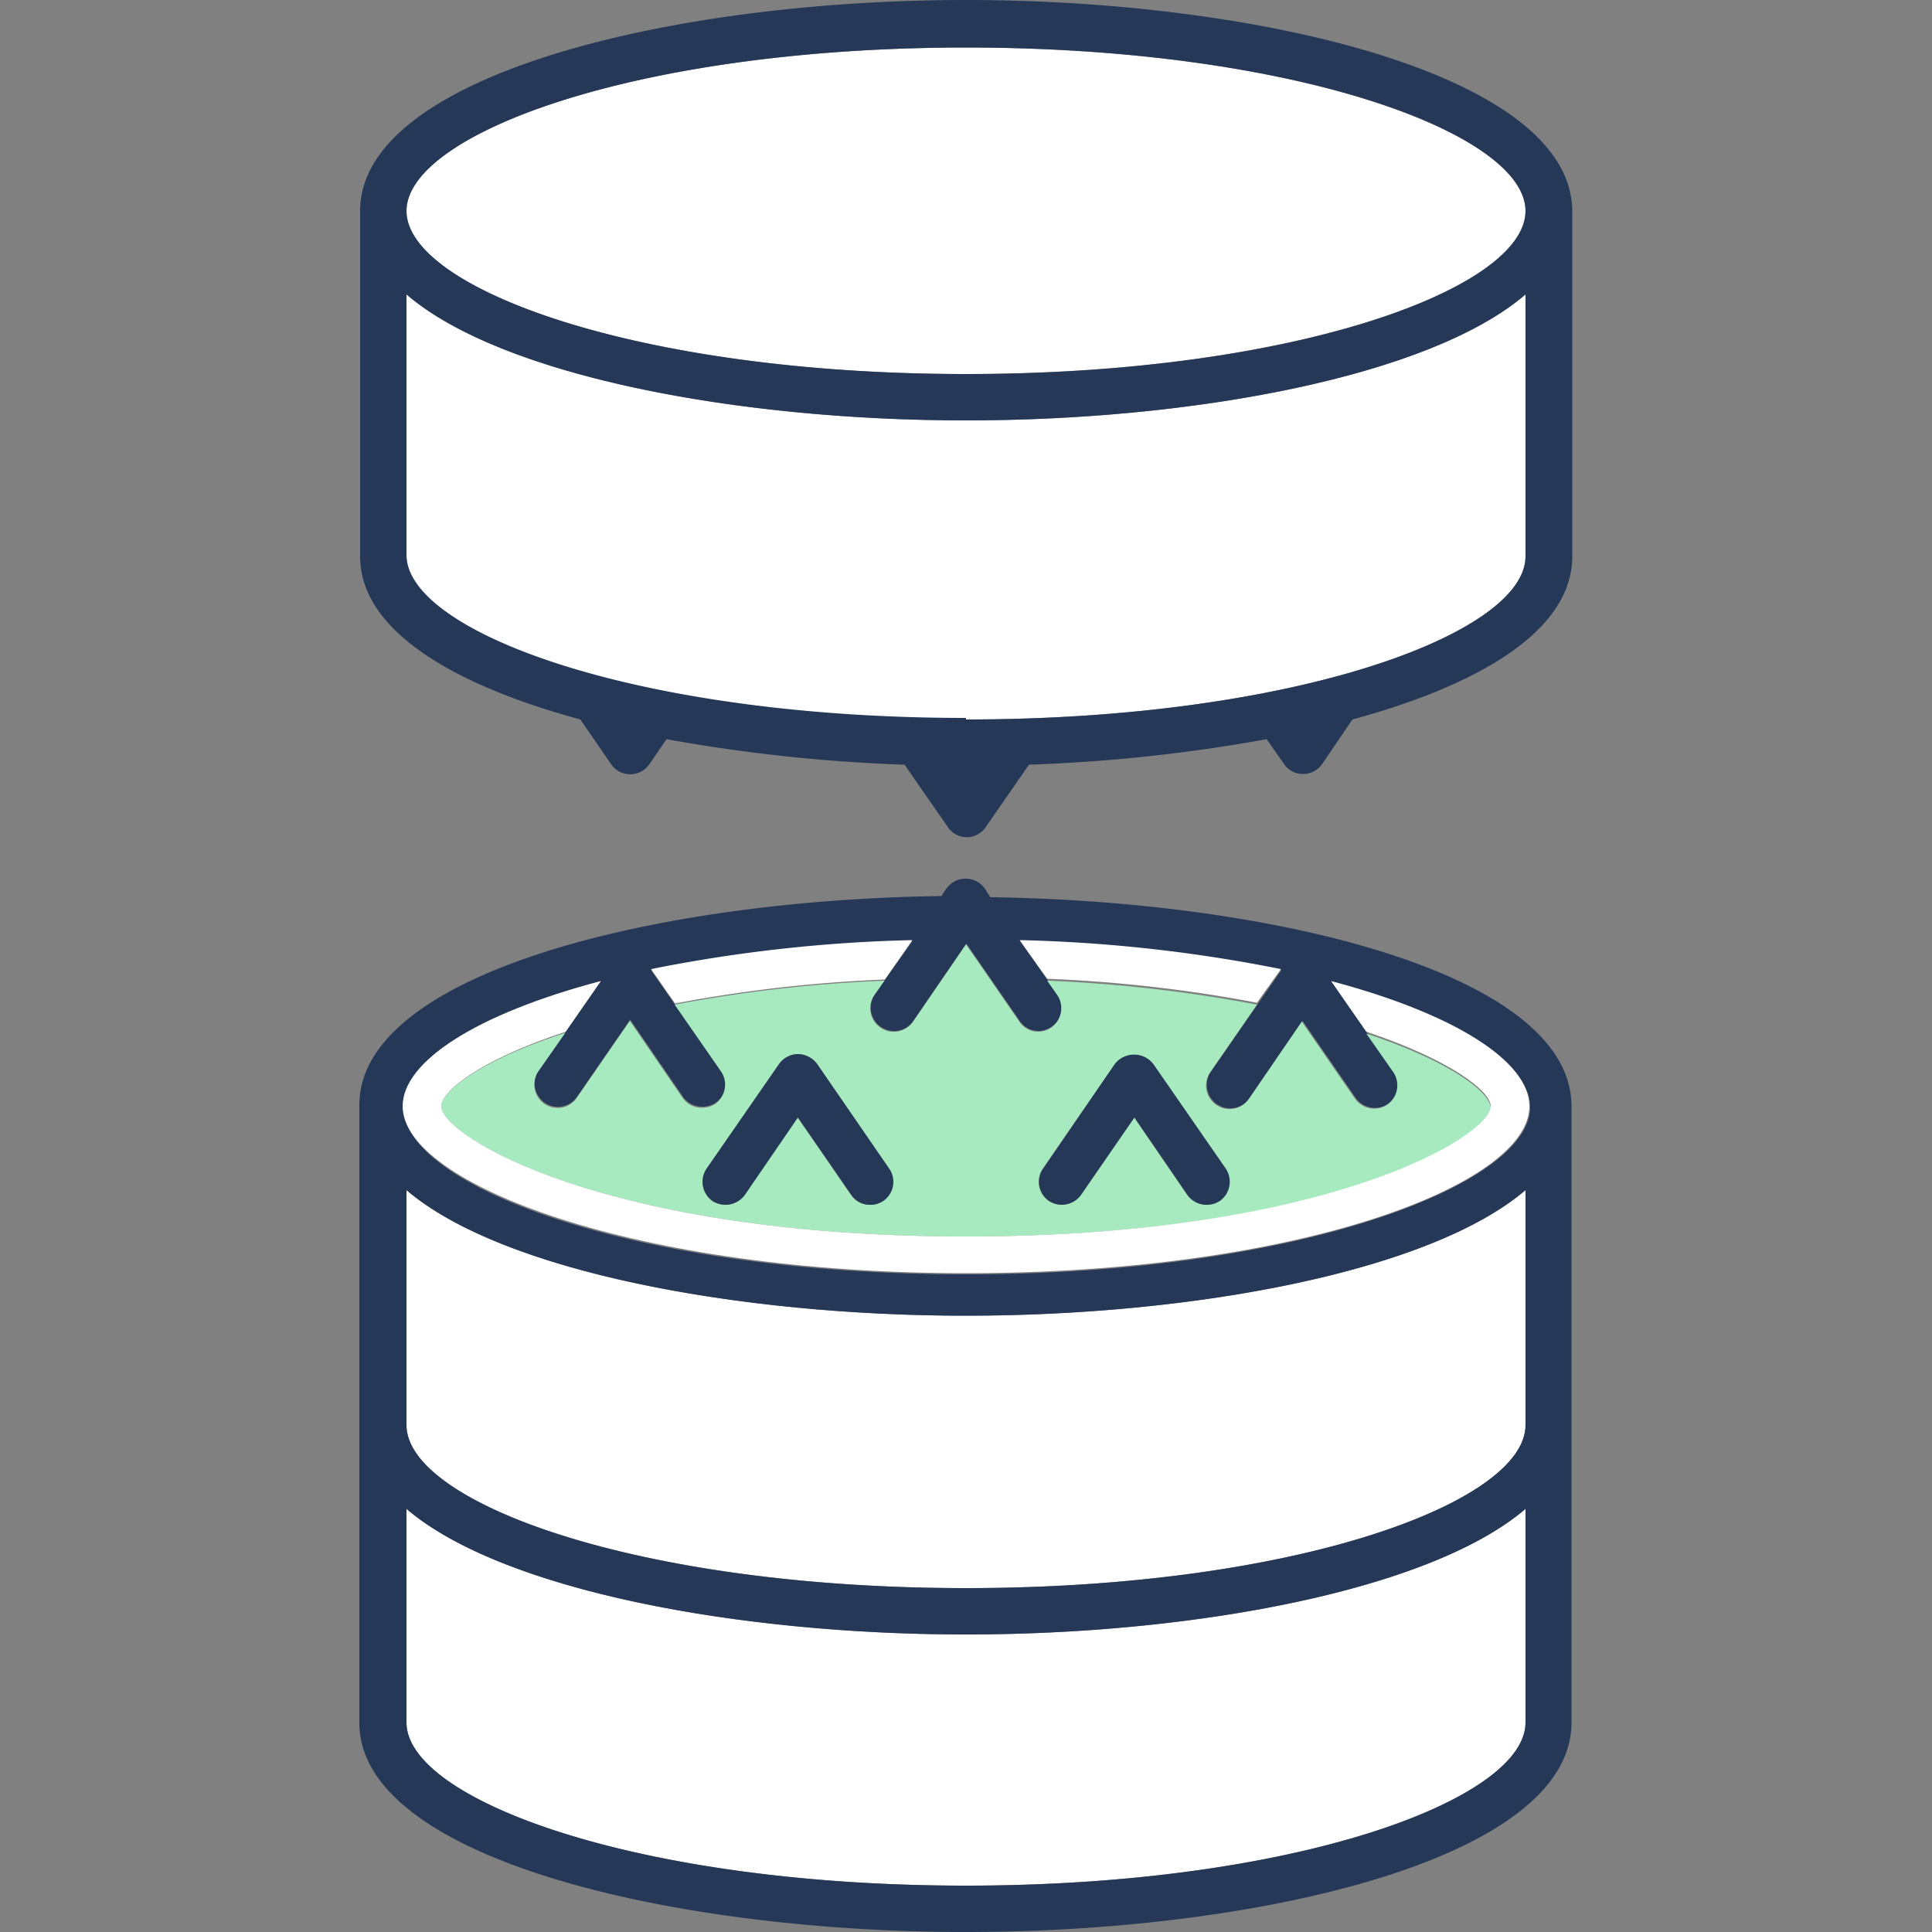
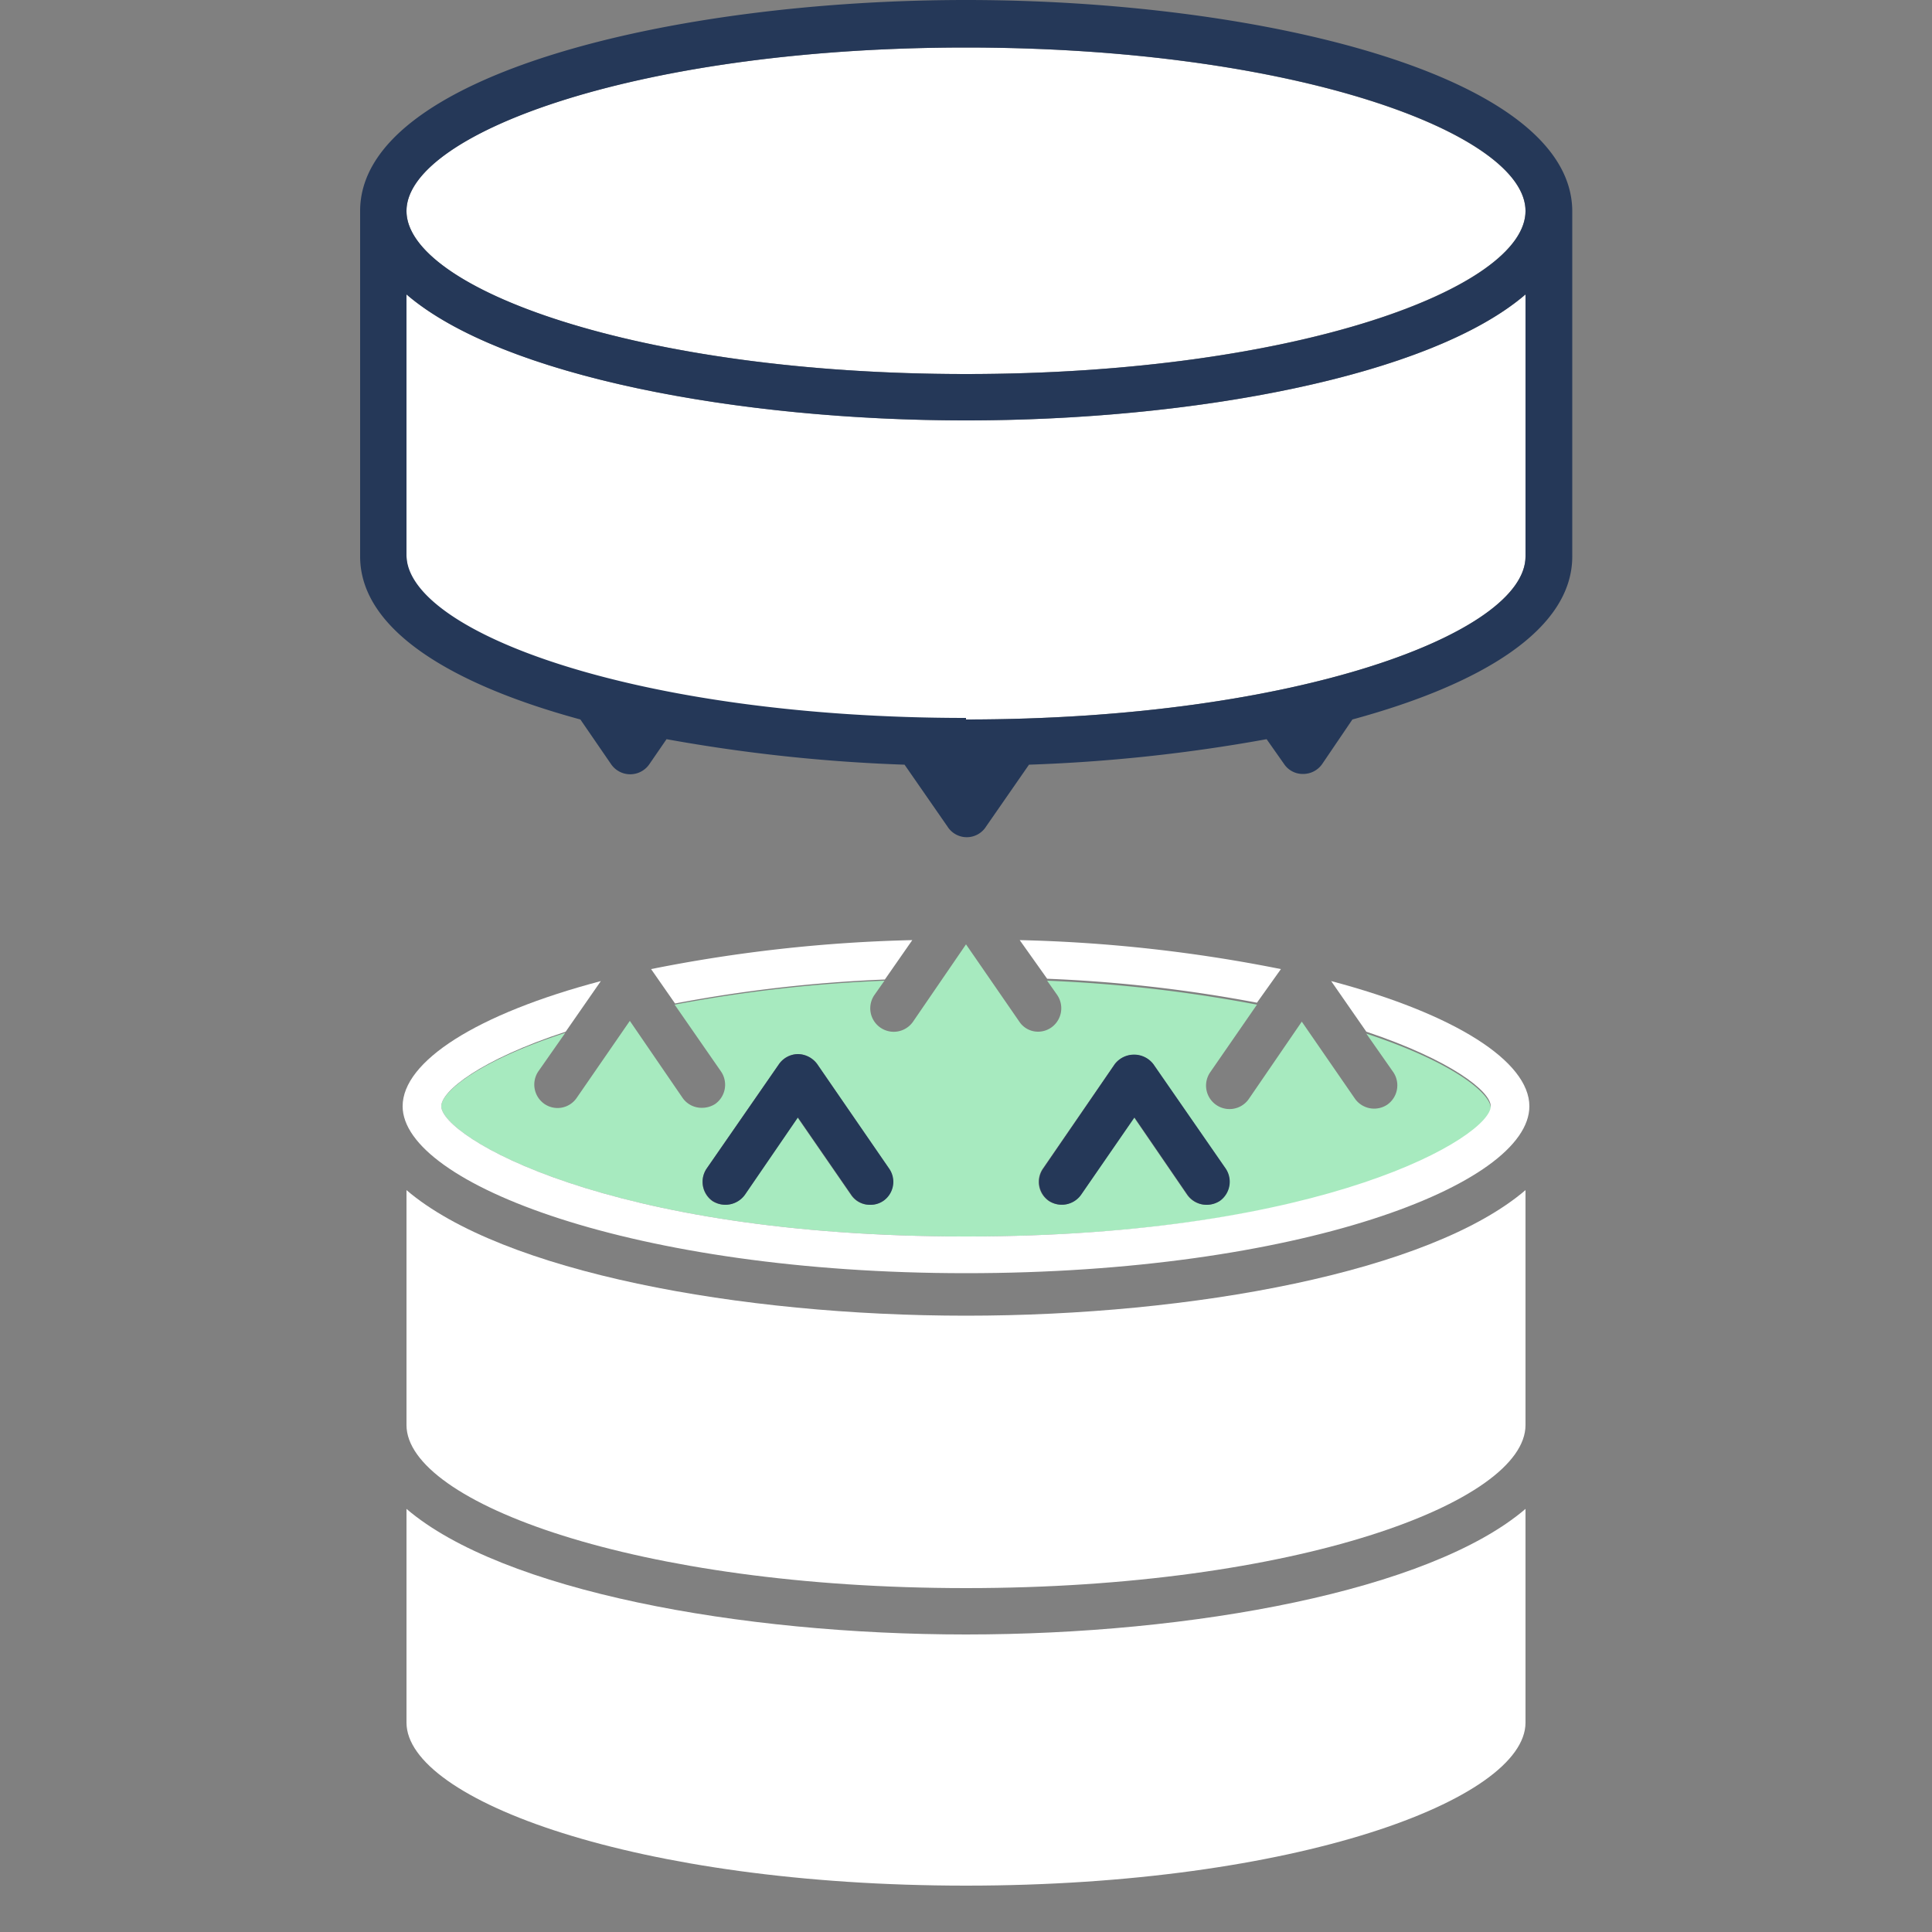
<svg xmlns="http://www.w3.org/2000/svg" id="Layer_1" data-name="Layer 1" viewBox="0 0 50 50">
  <rect x="0" y="0" width="50" height="50" fill="#808080" stroke="none" />
  <defs>
    <style>.cls-1{fill:#fff;}.cls-2{fill:#253858;}.cls-3{fill:#a7eabf;}</style>
  </defs>
  <path class="cls-1" d="M39.48,39.05C37,41.17,30.85,42.3,25,42.3s-12-1.13-14.48-3.25v5.53c0,2,5.95,4.22,14.48,4.22s14.48-2.23,14.48-4.22Z" />
  <path class="cls-1" d="M10.52,30.8v6.08c0,2,5.95,4.22,14.48,4.22s14.48-2.22,14.48-4.22V30.8C37,32.92,30.85,34.05,25,34.05S13,32.92,10.52,30.8Z" />
-   <path class="cls-2" d="M25.63,23.22,25.49,23a.61.61,0,0,0-1,0l-.13.19c-7.42.1-15.06,2-15.06,5.41v16C9.32,48.1,17.4,50,25,50s15.67-1.9,15.67-5.42V28.63C40.67,25.2,33,23.32,25.63,23.22ZM25,48.8c-8.53,0-14.48-2.23-14.48-4.22V39.05C13,41.17,19.15,42.3,25,42.3s12-1.13,14.48-3.25v5.53C39.48,46.57,33.53,48.8,25,48.8ZM15.55,25.39l-.91,1.31-.7,1a.61.61,0,0,0,.16.84.6.6,0,0,0,.83-.15l1.38-2,1.37,2a.6.6,0,0,0,.5.25.63.63,0,0,0,.34-.1.61.61,0,0,0,.15-.84L17.47,26l-.62-.89a38.82,38.82,0,0,1,6.76-.75l-.71,1-.26.37a.6.6,0,0,0,1,.69l1.37-2,1.38,2a.58.58,0,0,0,.49.26.6.6,0,0,0,.34-.11.61.61,0,0,0,.15-.84l-.26-.37-.71-1a38.82,38.82,0,0,1,6.76.75l-.62.89-1.2,1.73a.6.6,0,1,0,1,.69l1.37-2,1.38,2a.61.61,0,0,0,.83.15.61.61,0,0,0,.16-.84l-.7-1-.91-1.31c3.21.85,5.13,2.08,5.13,3.24,0,2-6,4.32-14.58,4.32s-14.58-2.28-14.58-4.32C10.42,27.47,12.33,26.24,15.55,25.39ZM39.48,36.88c0,2-5.95,4.22-14.48,4.22s-14.48-2.22-14.48-4.22V30.8C13,32.92,19.15,34.05,25,34.05s12-1.13,14.48-3.25Z" />
  <path class="cls-3" d="M11.42,28.63C11.42,29.4,15.65,32,25,32s13.58-2.55,13.58-3.32c0-.39-1-1.2-3.22-1.93l.7,1a.61.61,0,0,1-.16.84.61.61,0,0,1-.83-.15l-1.38-2-1.37,2a.6.6,0,1,1-1-.69L32.53,26a37,37,0,0,0-5.43-.62l.26.37a.61.61,0,0,1-.15.84.6.6,0,0,1-.34.11.58.58,0,0,1-.49-.26l-1.38-2-1.37,2a.6.6,0,0,1-1-.69l.26-.37a37,37,0,0,0-5.43.62l1.2,1.73a.61.61,0,0,1-.15.84.63.63,0,0,1-.34.1.6.6,0,0,1-.5-.25l-1.37-2-1.38,2a.6.6,0,0,1-.83.15.61.61,0,0,1-.16-.84l.7-1C12.46,27.43,11.42,28.24,11.42,28.63Zm18.42-1.09,1.87,2.7a.61.61,0,0,1-.15.84.63.63,0,0,1-.34.1.61.61,0,0,1-.5-.26l-1.37-2-1.38,2a.61.61,0,0,1-.83.16.6.6,0,0,1-.15-.84l1.86-2.7A.63.63,0,0,1,29.84,27.54Zm-11.55,2.7,1.87-2.7a.61.61,0,0,1,.49-.26.63.63,0,0,1,.5.26L23,30.24a.6.6,0,0,1-.15.84.59.59,0,0,1-.34.1.58.58,0,0,1-.49-.26l-1.38-2-1.37,2a.62.62,0,0,1-.84.16A.61.61,0,0,1,18.29,30.24Z" />
  <path class="cls-1" d="M10.42,28.63c0,2,6,4.32,14.58,4.32s14.58-2.28,14.58-4.32c0-1.16-1.92-2.39-5.13-3.24l.91,1.31c2.18.73,3.22,1.54,3.22,1.93C38.58,29.4,34.35,32,25,32S11.42,29.4,11.42,28.63c0-.39,1-1.2,3.22-1.93l.91-1.31C12.33,26.24,10.42,27.47,10.42,28.63Z" />
  <path class="cls-1" d="M33.15,25.08a38.82,38.82,0,0,0-6.76-.75l.71,1a37,37,0,0,1,5.43.62Z" />
  <path class="cls-1" d="M23.61,24.33a38.82,38.82,0,0,0-6.76.75l.62.89a37,37,0,0,1,5.43-.62Z" />
  <path class="cls-2" d="M19.28,30.92l1.37-2,1.38,2a.58.58,0,0,0,.49.26.59.59,0,0,0,.34-.1.6.6,0,0,0,.15-.84l-1.86-2.7a.63.63,0,0,0-.5-.26.61.61,0,0,0-.49.26l-1.87,2.7a.61.61,0,0,0,.15.84A.62.62,0,0,0,19.28,30.92Z" />
  <path class="cls-2" d="M27,30.24a.6.6,0,0,0,.15.84.61.61,0,0,0,.83-.16l1.38-2,1.37,2a.61.61,0,0,0,.5.26.63.63,0,0,0,.34-.1.61.61,0,0,0,.15-.84l-1.87-2.7a.63.63,0,0,0-1,0Z" />
  <path class="cls-1" d="M39.48,7.62C37,9.75,30.85,10.88,25,10.88S13,9.75,10.52,7.62V14.4c0,2,5.95,4.22,14.48,4.22s14.48-2.23,14.48-4.22Z" />
  <path class="cls-1" d="M10.52,5.46c0,2,5.95,4.22,14.48,4.22S39.48,7.45,39.48,5.46,33.53,1.23,25,1.23,10.52,3.46,10.52,5.46Z" />
  <path class="cls-2" d="M25,0C17.4,0,9.32,1.94,9.32,5.46V14.4c0,1.89,2.35,3.31,5.7,4.22l.79,1.15a.6.6,0,0,0,1,0l.44-.64a42.72,42.72,0,0,0,6.16.66l1.11,1.6a.59.59,0,0,0,1,0l1.11-1.6a42.43,42.43,0,0,0,6.15-.66l.45.64a.58.58,0,0,0,.49.26.6.6,0,0,0,.5-.26L35,18.62c3.35-.91,5.69-2.33,5.69-4.22V5.46C40.67,1.94,32.6,0,25,0Zm0,18.58c-8.53,0-14.48-2.23-14.48-4.22V7.62C13,9.75,19.15,10.88,25,10.88S37,9.75,39.48,7.62V14.4C39.48,16.39,33.53,18.62,25,18.62ZM39.48,5.46c0,2-5.95,4.22-14.48,4.22S10.52,7.45,10.52,5.46,16.47,1.23,25,1.23,39.48,3.46,39.48,5.46Z" />
</svg>